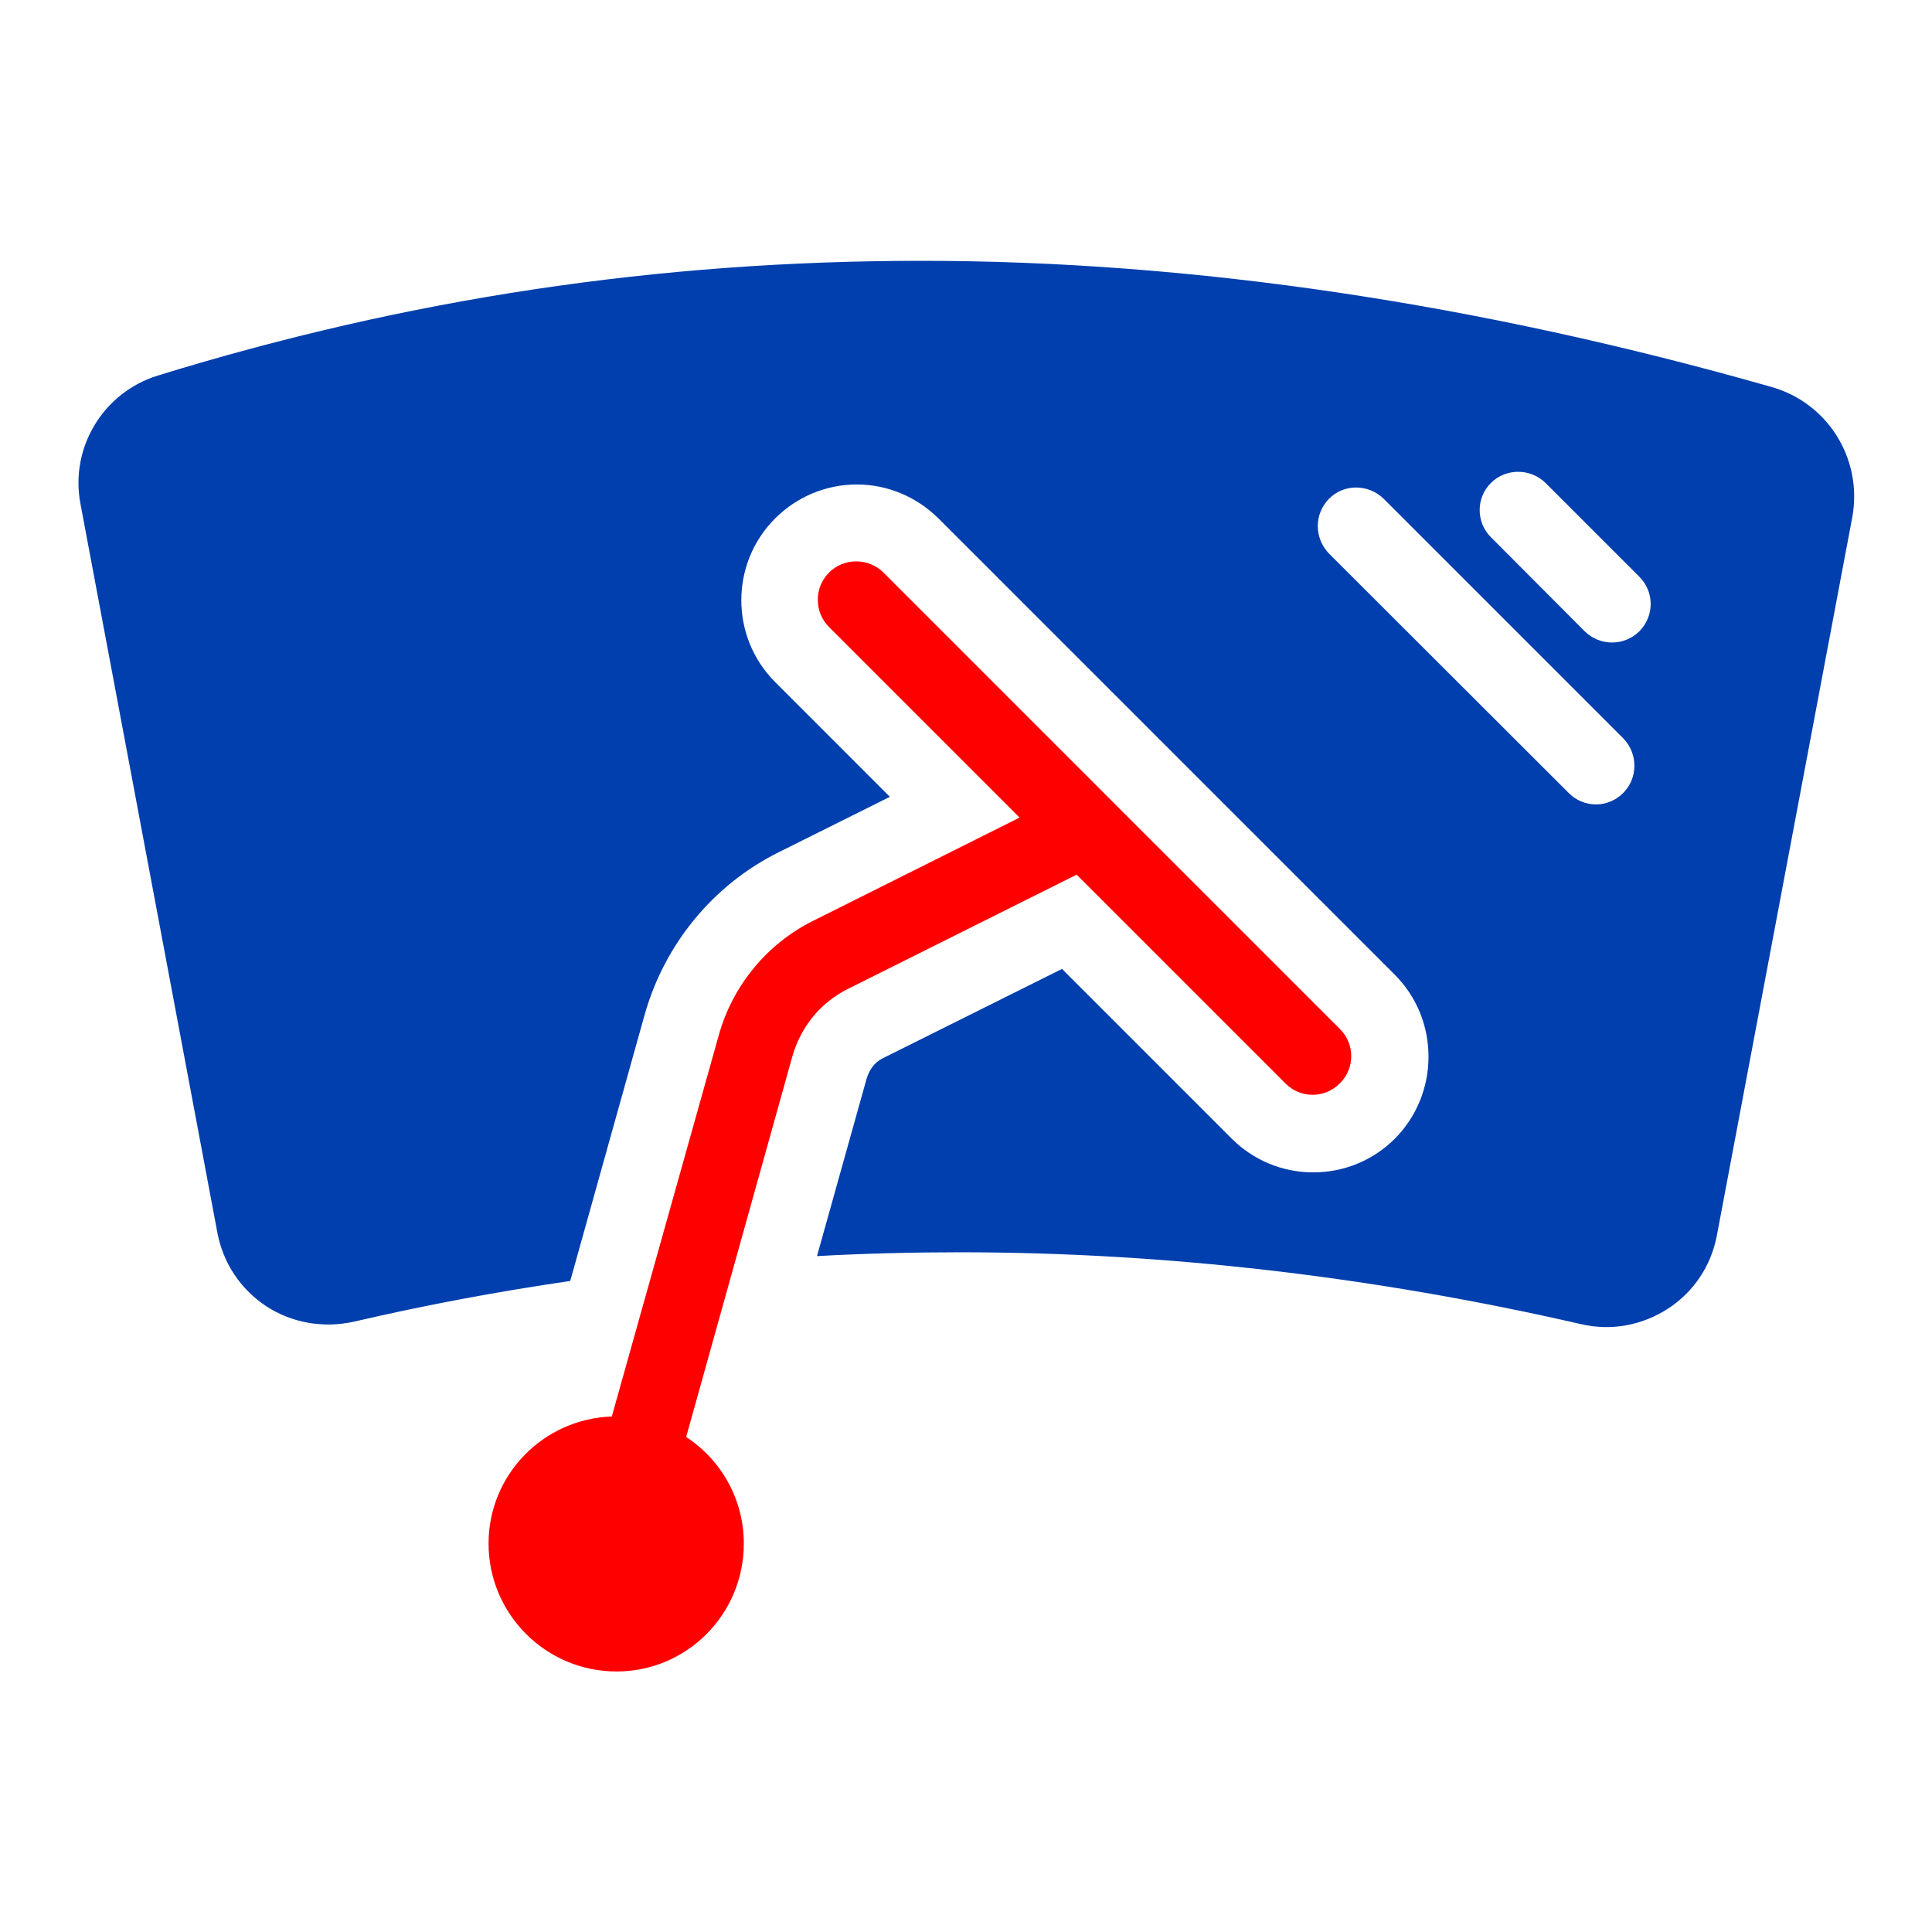
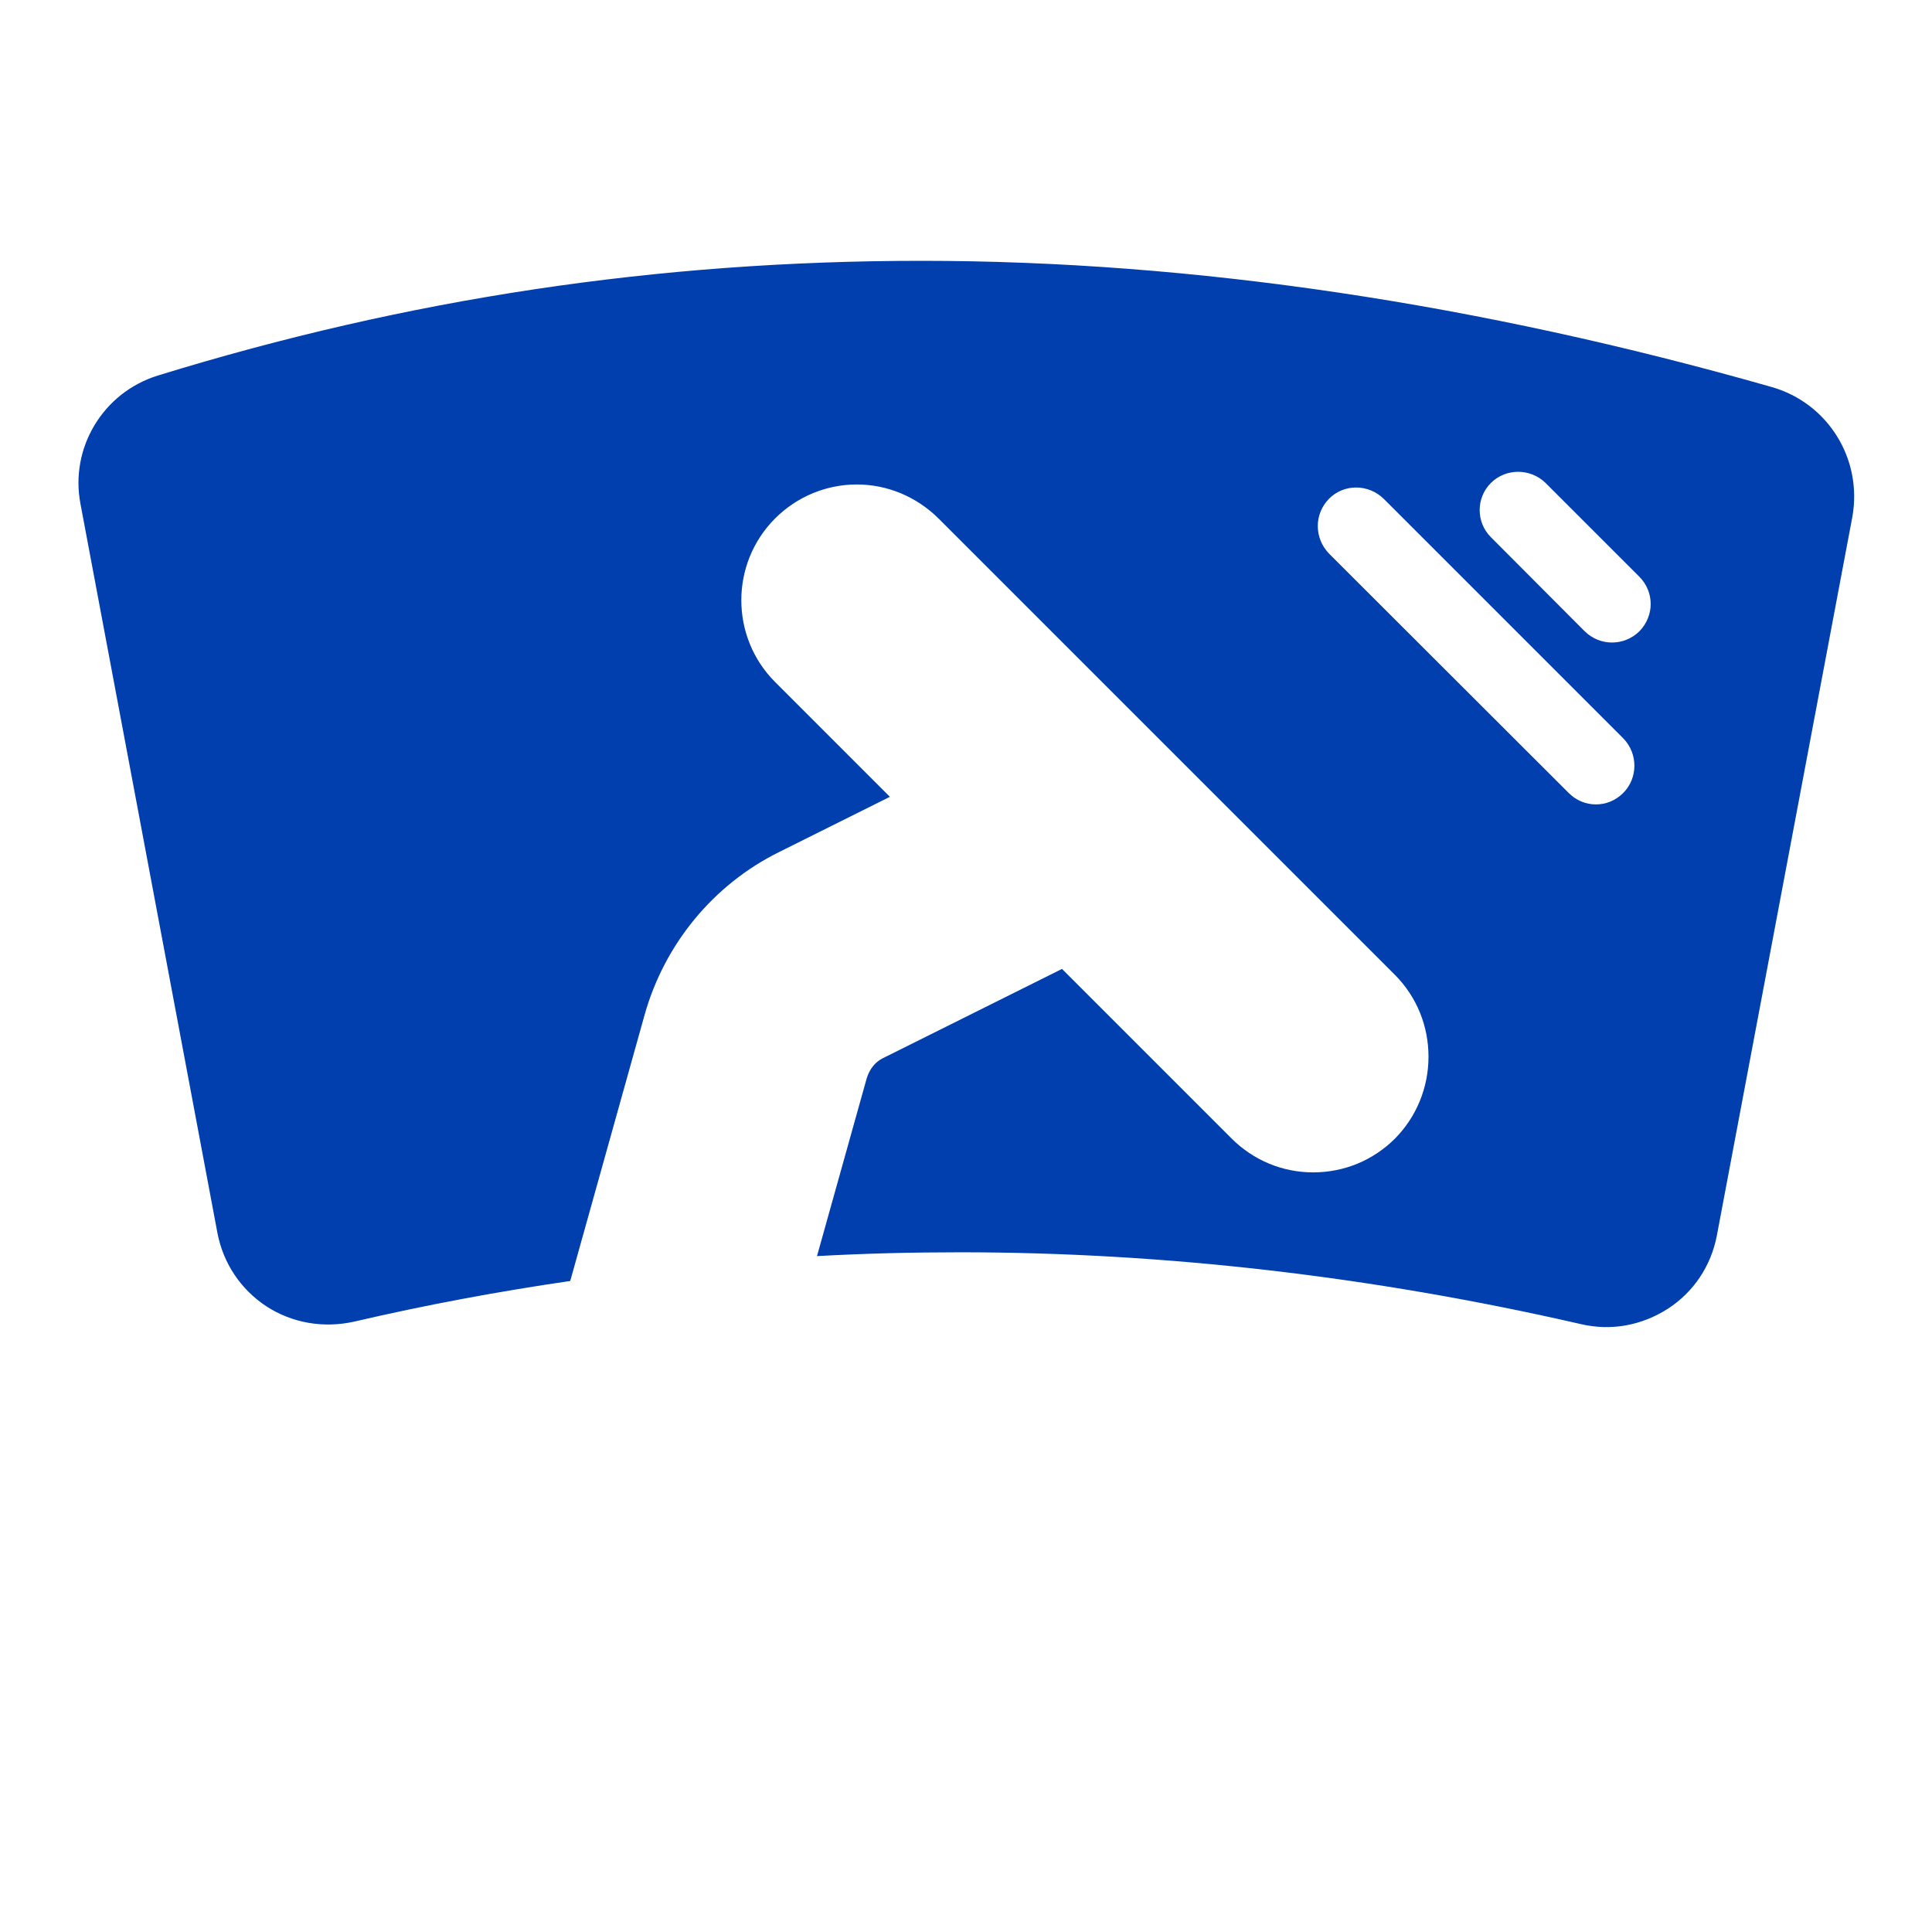
<svg xmlns="http://www.w3.org/2000/svg" width="72" height="72" viewBox="0 0 72 72" fill="none">
-   <path d="M49.931 38.345L41.367 29.782C41.356 29.771 41.356 29.76 41.346 29.76L32.924 21.338C32.367 20.782 31.451 20.782 30.895 21.338C30.338 21.895 30.338 22.811 30.895 23.367L37.996 30.469L30.294 34.32C28.571 35.182 27.294 36.742 26.782 38.596L22.8 52.789C20.247 52.876 18.207 54.96 18.207 57.524C18.207 60.153 20.346 62.291 22.974 62.291C25.604 62.291 27.72 60.153 27.72 57.524C27.72 55.855 26.858 54.393 25.571 53.553L29.531 39.36C29.847 38.269 30.567 37.374 31.582 36.862L40.124 32.596L47.902 40.374C48.185 40.658 48.545 40.8 48.916 40.8C49.287 40.8 49.647 40.658 49.931 40.374C50.498 39.818 50.498 38.902 49.931 38.345Z" fill="#FF0000" />
  <path d="M66.022 14.422C55.113 11.313 44.454 9.72 34.342 9.72C24.502 9.72 15.185 11.127 5.88 13.996C3.84 14.629 2.596 16.691 3 18.785L8.105 45.96C8.324 47.084 8.967 48.044 9.916 48.676C10.887 49.309 12.054 49.505 13.189 49.255C15.862 48.633 18.556 48.131 21.251 47.738L24.022 37.822C24.764 35.182 26.585 32.967 29.029 31.756L33.163 29.695L28.887 25.418C27.207 23.738 27.207 21 28.887 19.32C29.694 18.513 30.785 18.055 31.931 18.055C33.076 18.055 34.156 18.513 34.974 19.32L51.993 36.338C52.8 37.156 53.236 38.236 53.236 39.382C53.236 40.527 52.789 41.618 51.993 42.425C51.174 43.244 50.094 43.691 48.938 43.691C47.793 43.691 46.713 43.244 45.894 42.425L39.578 36.109L32.88 39.447C32.607 39.589 32.411 39.84 32.302 40.178L30.447 46.811C32.225 46.713 34.004 46.669 35.782 46.669C43.418 46.669 51.196 47.575 58.898 49.342C60.044 49.614 61.189 49.396 62.171 48.764C63.12 48.142 63.764 47.182 63.982 46.047L69.033 19.255C69.414 17.105 68.127 15.022 66.022 14.422ZM60.491 29.553C60.207 29.836 59.847 29.978 59.476 29.978C59.105 29.978 58.745 29.836 58.462 29.553L49.527 20.629C48.971 20.051 48.971 19.156 49.527 18.589C50.084 18.022 51 18.033 51.567 18.589L60.502 27.524C61.047 28.091 61.047 28.996 60.491 29.553ZM61.091 23.531C60.807 23.804 60.447 23.945 60.076 23.945C59.705 23.945 59.345 23.804 59.062 23.531L55.56 20.018C55.004 19.462 55.004 18.556 55.56 18C56.116 17.444 57.033 17.444 57.6 18L61.091 21.491C61.658 22.058 61.658 22.953 61.091 23.531Z" fill="#003FAD" />
</svg>